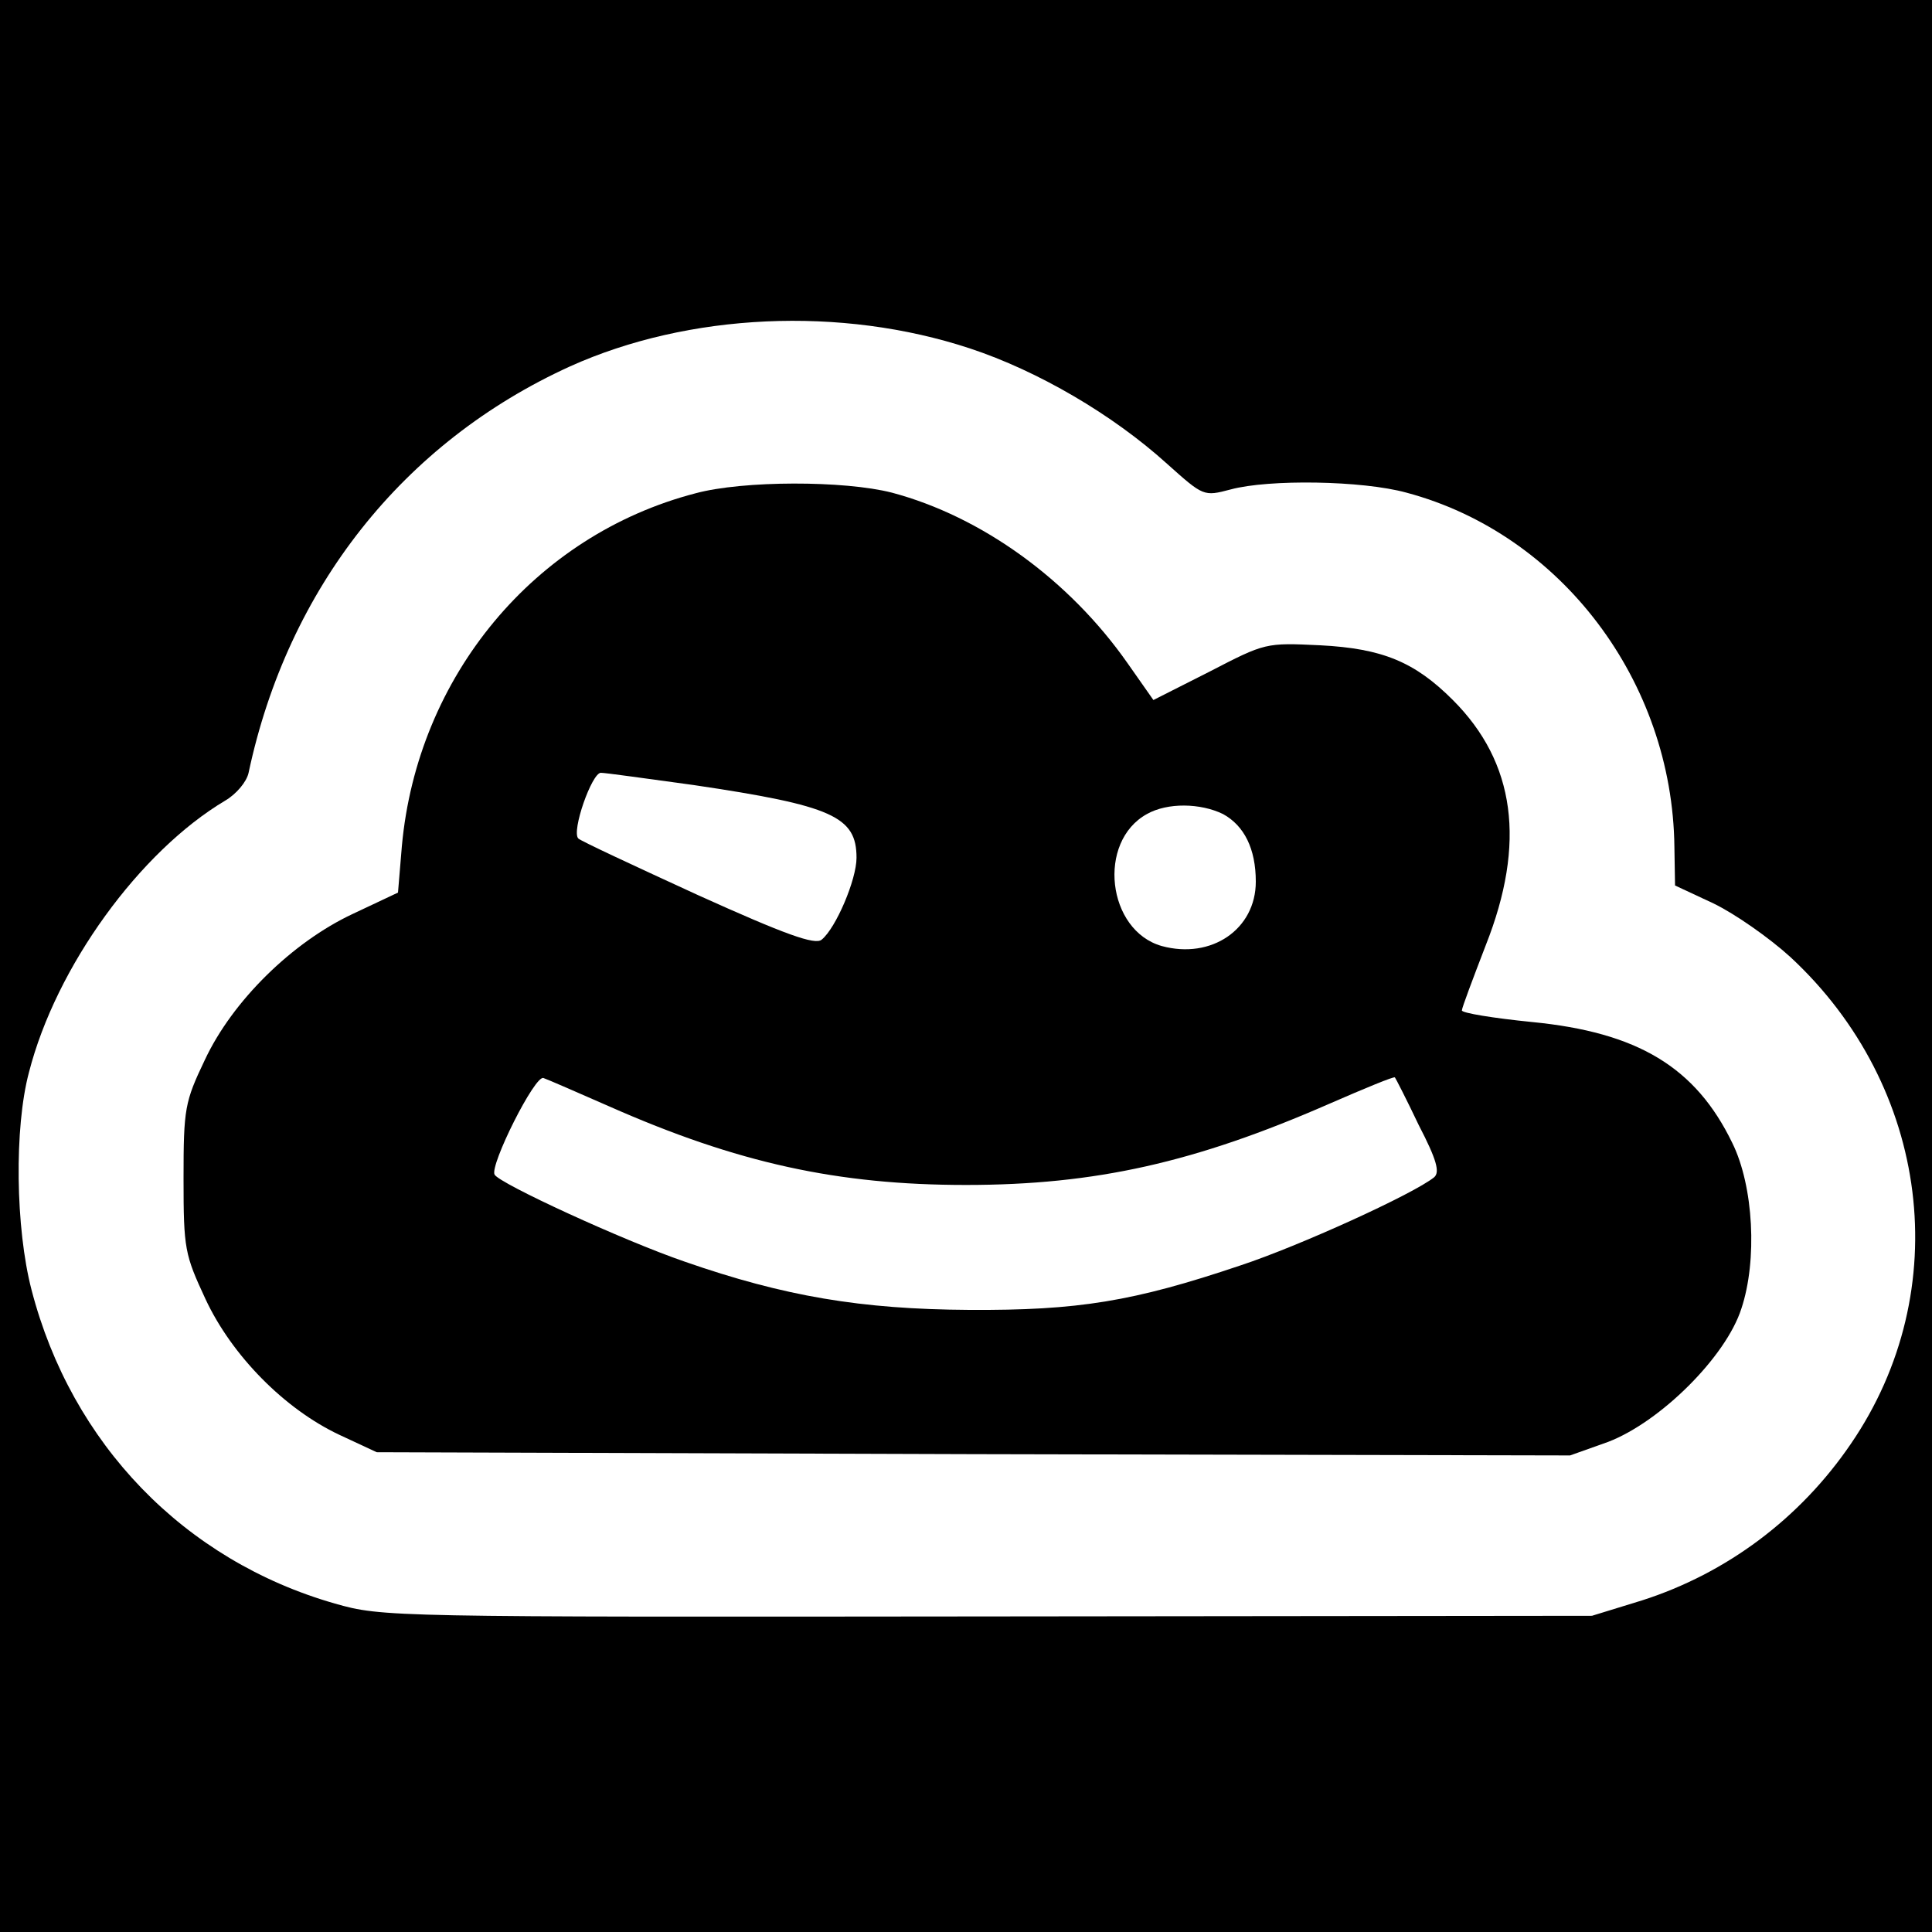
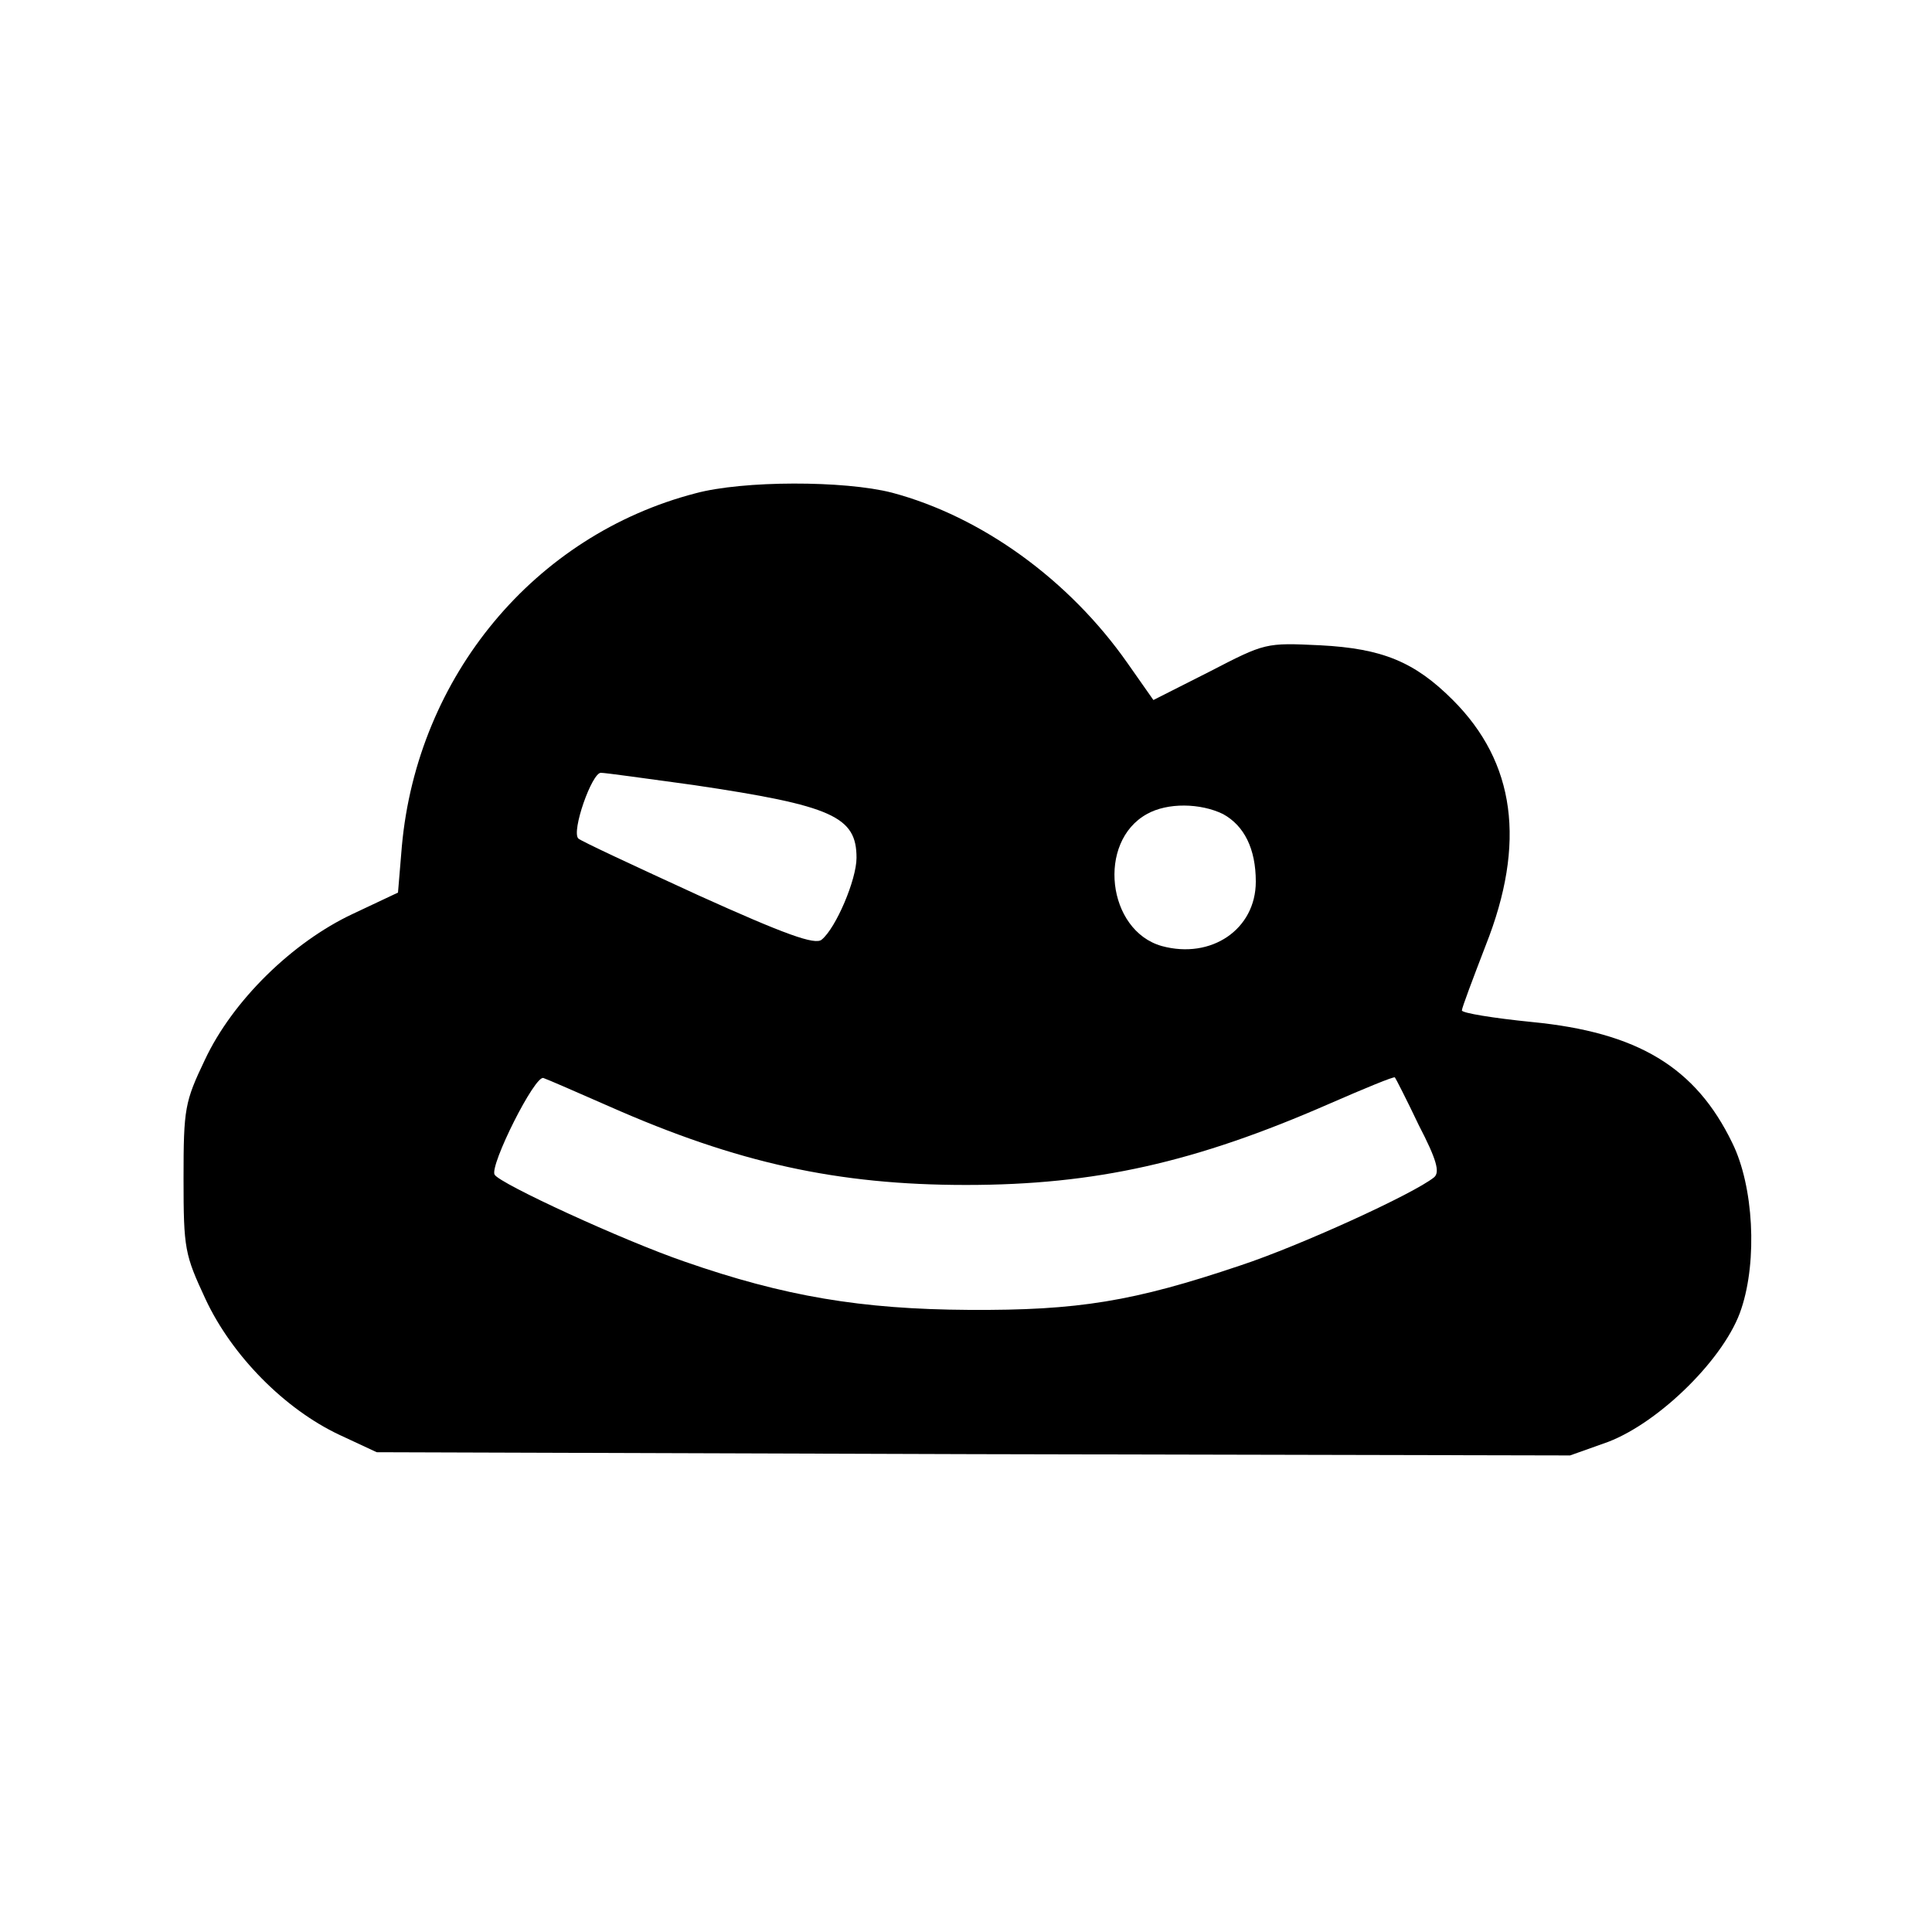
<svg xmlns="http://www.w3.org/2000/svg" version="1.0" width="300pt" height="300pt" viewBox="0 0 300 300" preserveAspectRatio="xMidYMid meet">
  <g transform="translate(0,300) scale(0.1,-0.1)" fill="#000000" stroke="none">
-     <path d="M0 1500 l0 -1500 1500 0 1500 0 0 1500 0 1500 -1500 0 -1500 0 0 -1500z m1506 959 c106 -35 222 -103 306 -179 57 -51 57 -51 99 -40 59 16 204 14 273 -5 240 -64 413 -293 416 -550 l1 -60 60 -28 c33 -16 86 -53 119 -83 217 -201 257 -518 94 -756 -79 -116 -193 -201 -324 -243 l-78 -24 -938 -1 c-931 -1 -940 -1 -1014 20 -234 67 -409 248 -471 487 -25 96 -27 252 -4 338 42 164 172 343 305 422 17 10 33 29 36 43 61 287 240 513 499 631 184 83 421 94 621 28z" />
    <path d="M1080 2234 c-250 -65 -432 -284 -456 -548 l-6 -72 -70 -33 c-94 -44 -187 -135 -230 -227 -31 -65 -33 -75 -33 -184 0 -110 2 -118 34 -187 41 -88 123 -171 208 -211 l58 -27 927 -3 926 -2 59 21 c81 31 183 132 207 207 25 75 19 190 -14 257 -57 118 -147 172 -311 188 -60 6 -109 14 -109 18 0 4 17 49 37 101 63 159 46 284 -51 381 -59 59 -109 80 -206 85 -85 4 -85 4 -172 -41 l-87 -44 -40 57 c-91 130 -227 228 -366 265 -74 19 -231 19 -305 -1z m-3 -453 c216 -32 253 -49 253 -113 0 -34 -32 -109 -54 -127 -10 -9 -57 8 -192 69 -98 45 -182 84 -186 88 -11 11 21 102 35 102 7 0 71 -9 144 -19z m822 -45 c33 -18 51 -54 51 -105 0 -74 -69 -121 -146 -100 -85 24 -101 162 -23 205 32 18 83 17 118 0z m-953 -454 c199 -88 355 -122 554 -122 201 0 356 35 564 126 55 24 101 43 102 41 1 -1 18 -34 37 -74 28 -54 33 -73 24 -81 -32 -26 -210 -107 -301 -137 -166 -56 -252 -70 -421 -69 -168 1 -287 21 -442 75 -96 33 -287 121 -295 135 -8 14 63 156 76 150 6 -2 52 -22 102 -44z" />
  </g>
</svg>